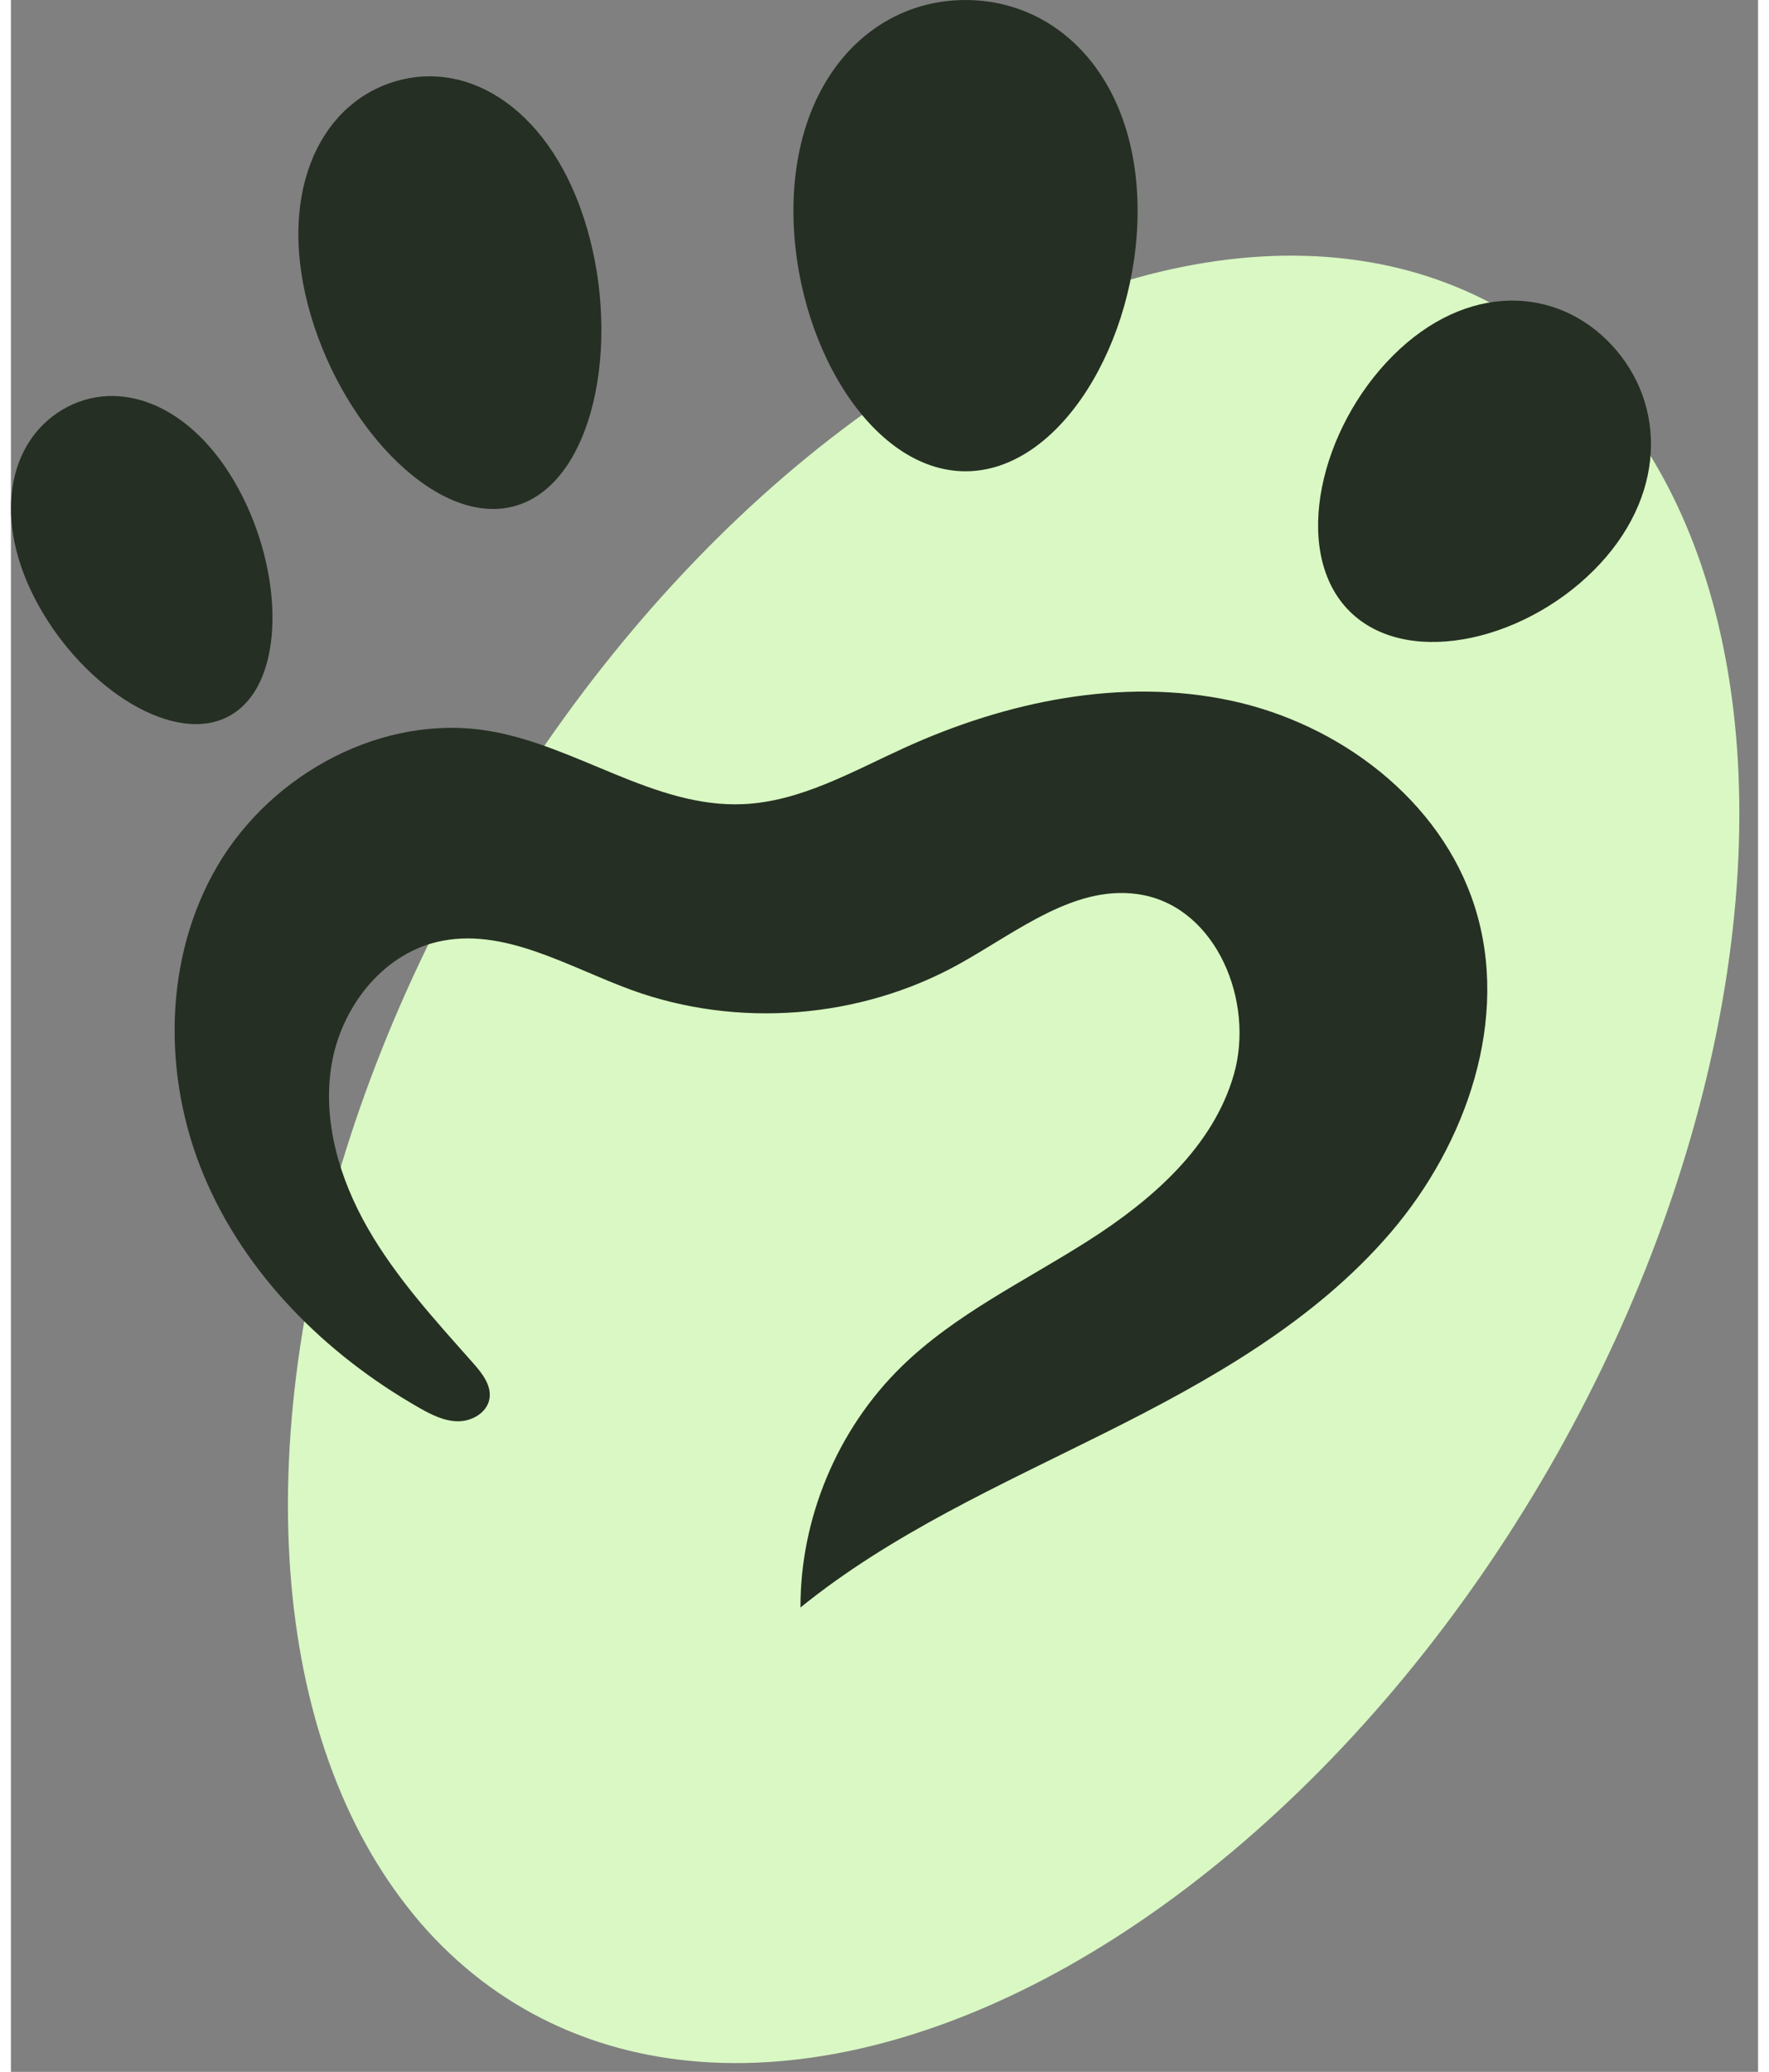
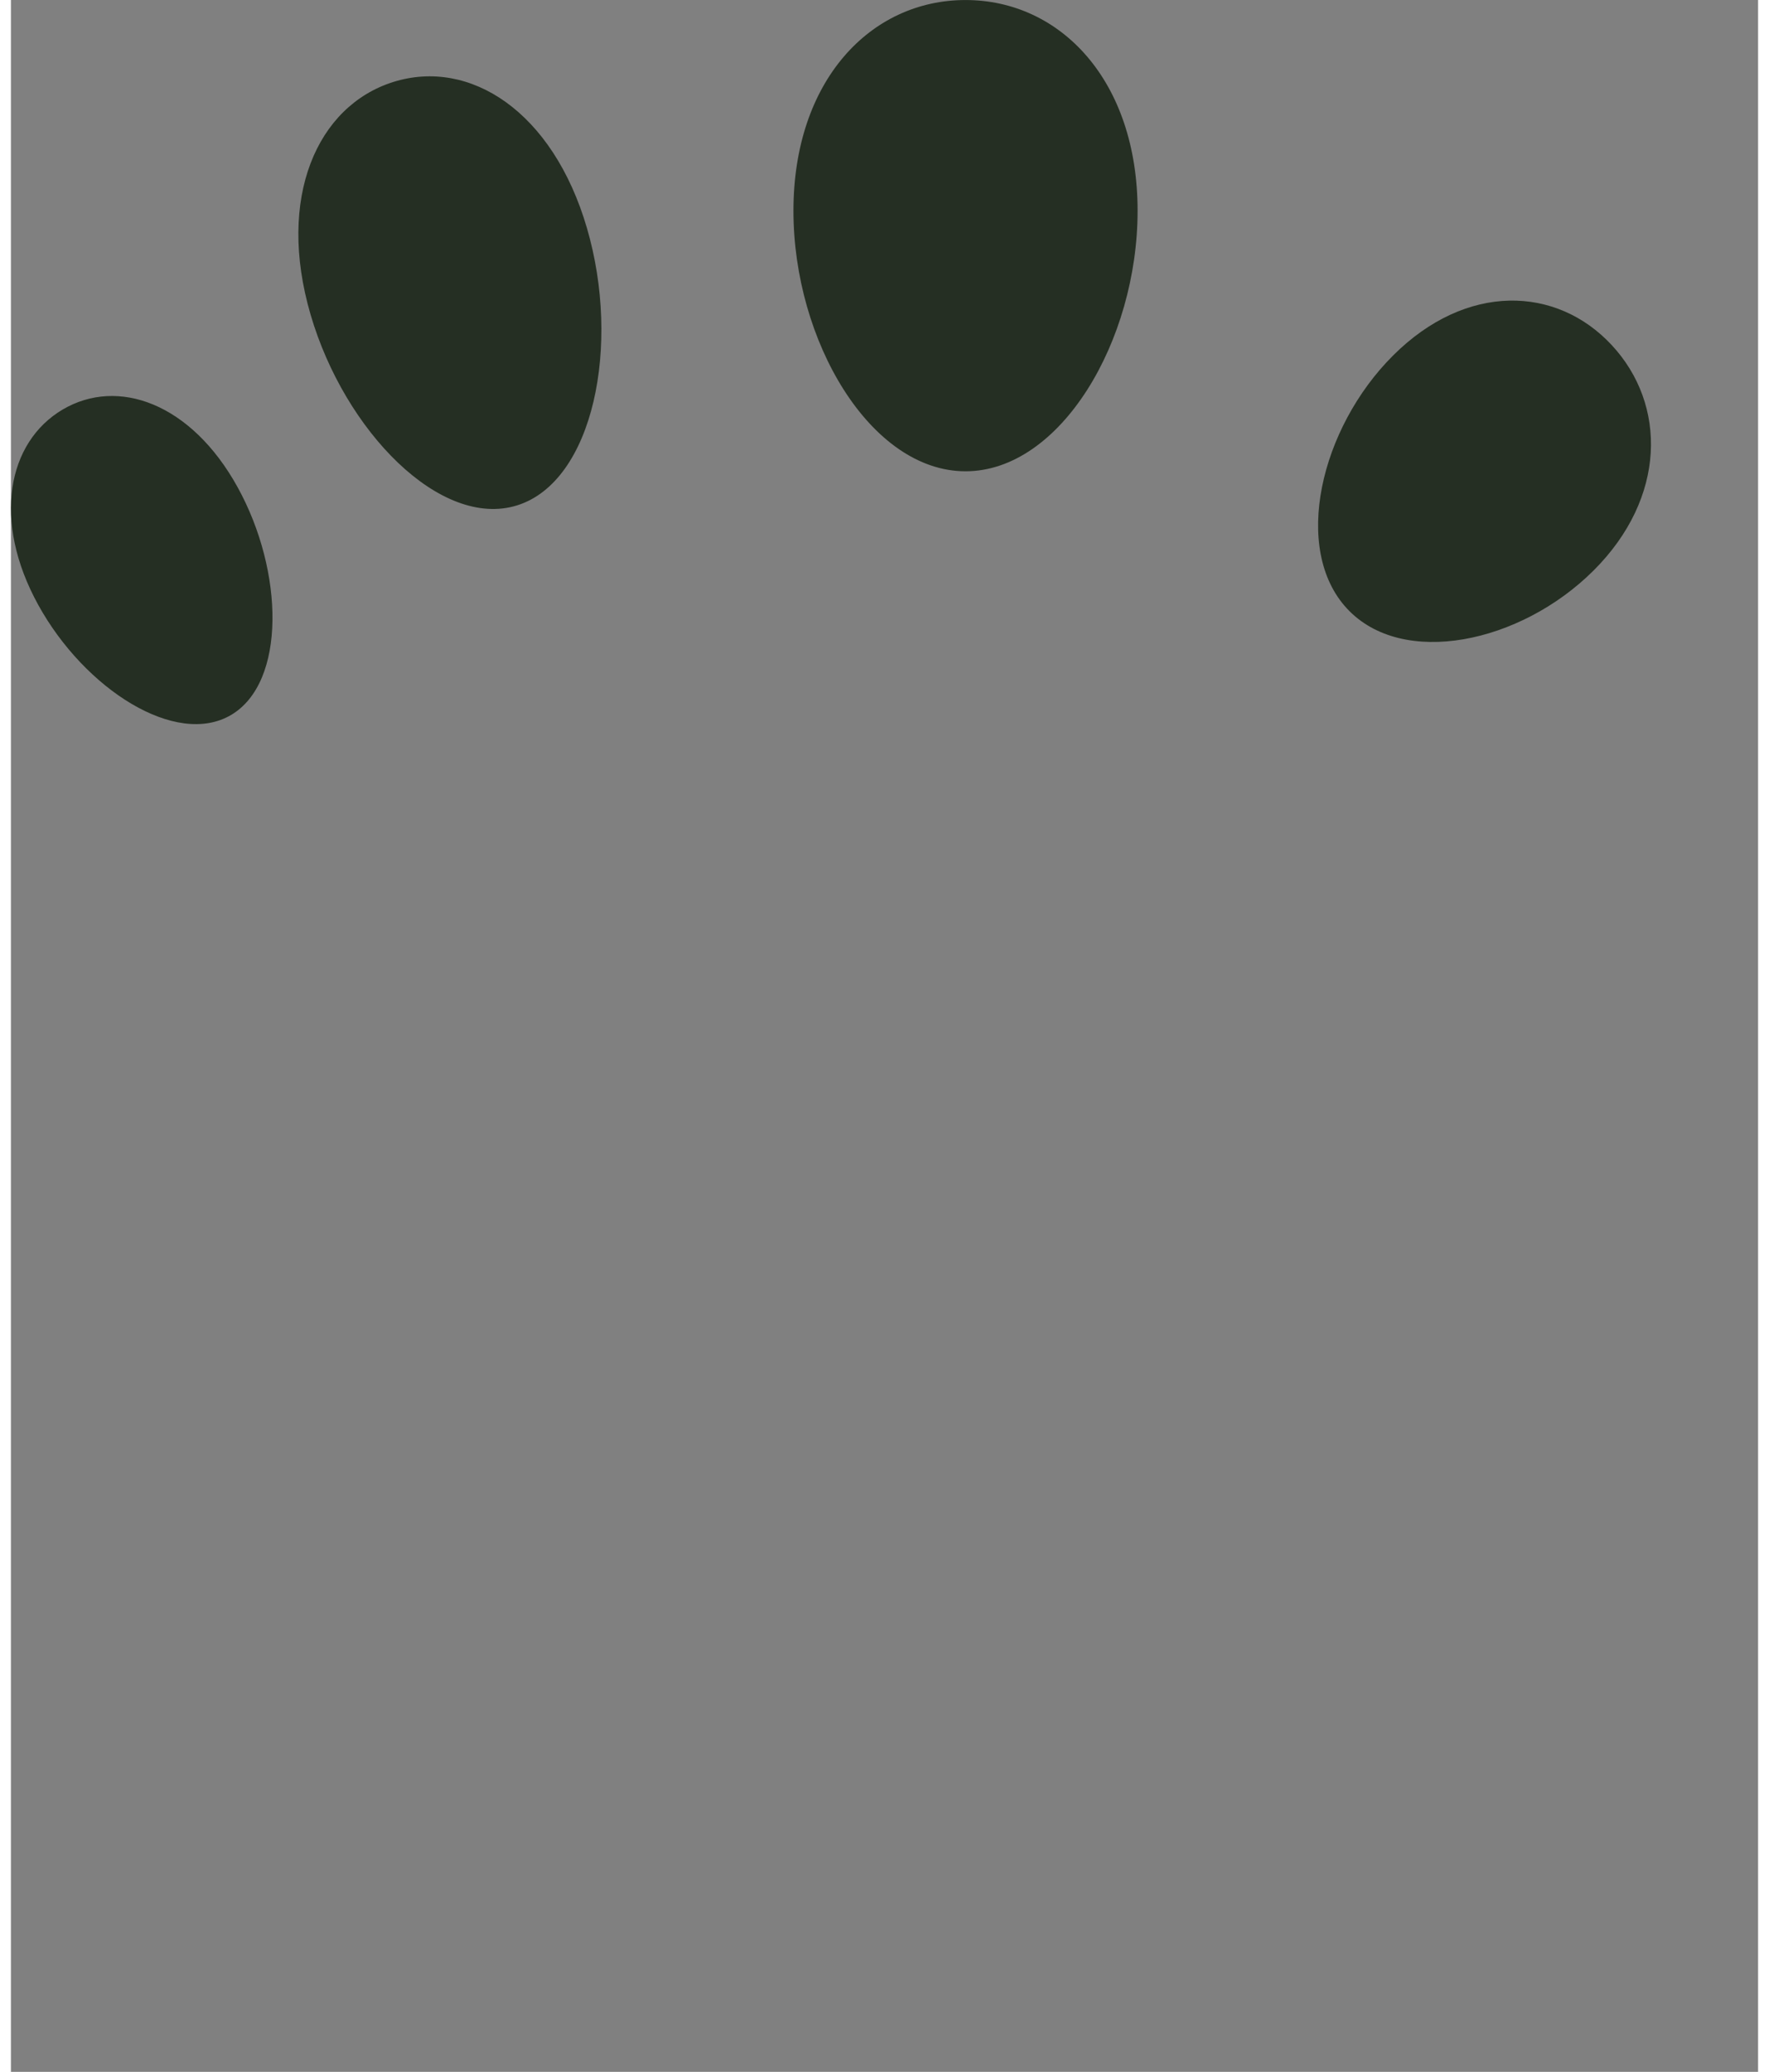
<svg xmlns="http://www.w3.org/2000/svg" xmlns:ns1="http://sodipodi.sourceforge.net/DTD/sodipodi-0.dtd" xmlns:ns2="http://www.inkscape.org/namespaces/inkscape" viewBox="0 0 205 243" width="205" height="240" version="1.1" id="svg4" ns1:docname="logo.svg" ns2:version="1.3.2 (091e20e, 2023-11-25, custom)">
  <rect x="0" y="0" width="205" height="243" fill="#808080" stroke="none" />
  <defs id="defs4" />
  <ns1:namedview id="namedview4" pagecolor="#ffffff" bordercolor="#000000" borderopacity="0.25" ns2:showpageshadow="2" ns2:pageopacity="0.0" ns2:pagecheckerboard="0" ns2:deskcolor="#d1d1d1" ns2:zoom="7.6291667" ns2:cx="99.945385" ns2:cy="78.055707" ns2:window-width="3840" ns2:window-height="2066" ns2:window-x="-11" ns2:window-y="-11" ns2:window-maximized="1" ns2:current-layer="svg4" />
  <g transform="matrix(1.15,-1.992,1.256,0.725,-147.007,275.347)" id="g1">
-     <circle cx="110" cy="110" r="50" fill="#d9f8c3" id="circle1" />
-   </g>
+     </g>
  <g data-element="wrapper" transform="matrix(0.4,0,0,0.4,39.335,57.184)" id="g4">
    <g id="g3">
      <g data-element="icon" transform="matrix(0.844,0,0,0.844,-110.993,-160.487)" id="g2">
-         <path fill="#252f23" d="m 406.571,94.014 c 0,45.209 -26.776,90.481 -59.805,90.481 -33.03,0 -59.805,-45.272 -59.805,-90.481 0,-45.209 26.776,-73.237 59.805,-73.237 33.029,0 59.805,28.028 59.805,73.237 z M 147.935,49.23 c -26.526,8.294 -40.669,40.201 -28.797,80.823 11.872,40.622 45.263,74.576 71.789,66.281 26.526,-8.295 36.141,-55.696 24.269,-96.318 C 203.323,59.395 174.46,40.936 147.935,49.23 Z m 423.412,91.413 c -19.221,-20.648 -50.545,-21.707 -75.938,3.584 -25.393,25.291 -35.24,67.356 -16.019,88.004 19.221,20.648 60.231,12.06 85.624,-13.231 25.393,-25.291 25.554,-57.709 6.333,-78.357 z M 32.971,163.05 c -19.132,11.295 -24.618,38.615 -8.452,67.913 16.167,29.298 47.865,49.481 66.996,38.186 19.132,-11.295 18.452,-49.79 2.285,-79.089 C 77.634,160.762 52.103,151.755 32.971,163.05 Z m 256.434,416.173 c 31.65,-25.637 69.333,-42.435 105.773,-60.633 36.44,-18.197 72.879,-38.712 99.37,-69.651 26.491,-30.939 41.547,-74.463 29.175,-113.27 -11.781,-36.954 -46.979,-63.498 -84.921,-71.542 -37.942,-8.045 -77.904,0.356 -113.211,16.411 -18.185,8.269 -36.223,18.747 -56.182,19.602 -30.788,1.32 -57.848,-20.375 -88.244,-25.441 -36.783,-6.129 -75.365,14.593 -94.295,46.721 -18.93,32.128 -19.225,73.383 -4.809,107.774 14.416,34.391 42.312,62.092 74.7,80.574 4.227,2.412 8.756,4.74 13.623,4.765 4.866,0.025 10.092,-3.006 10.921,-7.802 0.799,-4.622 -2.51,-8.848 -5.622,-12.359 -13.158,-14.848 -26.71,-29.594 -36.595,-46.796 -9.884,-17.202 -15.922,-37.389 -12.65,-56.957 3.272,-19.568 17.309,-37.995 36.607,-42.599 22.969,-5.48 45.398,8.576 67.586,16.655 36.812,13.405 79.355,10.093 113.649,-8.847 20.478,-11.31 41.143,-28.534 64.119,-24.129 25.736,4.935 38.836,37.083 31.649,62.282 -7.187,25.2 -28.527,43.741 -50.627,57.822 -22.1,14.081 -46.301,25.511 -65.021,43.848 -22.159,21.706 -35.077,52.554 -34.995,83.572 z" id="path1" />
+         <path fill="#252f23" d="m 406.571,94.014 c 0,45.209 -26.776,90.481 -59.805,90.481 -33.03,0 -59.805,-45.272 -59.805,-90.481 0,-45.209 26.776,-73.237 59.805,-73.237 33.029,0 59.805,28.028 59.805,73.237 z M 147.935,49.23 c -26.526,8.294 -40.669,40.201 -28.797,80.823 11.872,40.622 45.263,74.576 71.789,66.281 26.526,-8.295 36.141,-55.696 24.269,-96.318 C 203.323,59.395 174.46,40.936 147.935,49.23 Z m 423.412,91.413 c -19.221,-20.648 -50.545,-21.707 -75.938,3.584 -25.393,25.291 -35.24,67.356 -16.019,88.004 19.221,20.648 60.231,12.06 85.624,-13.231 25.393,-25.291 25.554,-57.709 6.333,-78.357 z M 32.971,163.05 c -19.132,11.295 -24.618,38.615 -8.452,67.913 16.167,29.298 47.865,49.481 66.996,38.186 19.132,-11.295 18.452,-49.79 2.285,-79.089 C 77.634,160.762 52.103,151.755 32.971,163.05 Z m 256.434,416.173 z" id="path1" />
      </g>
    </g>
  </g>
</svg>